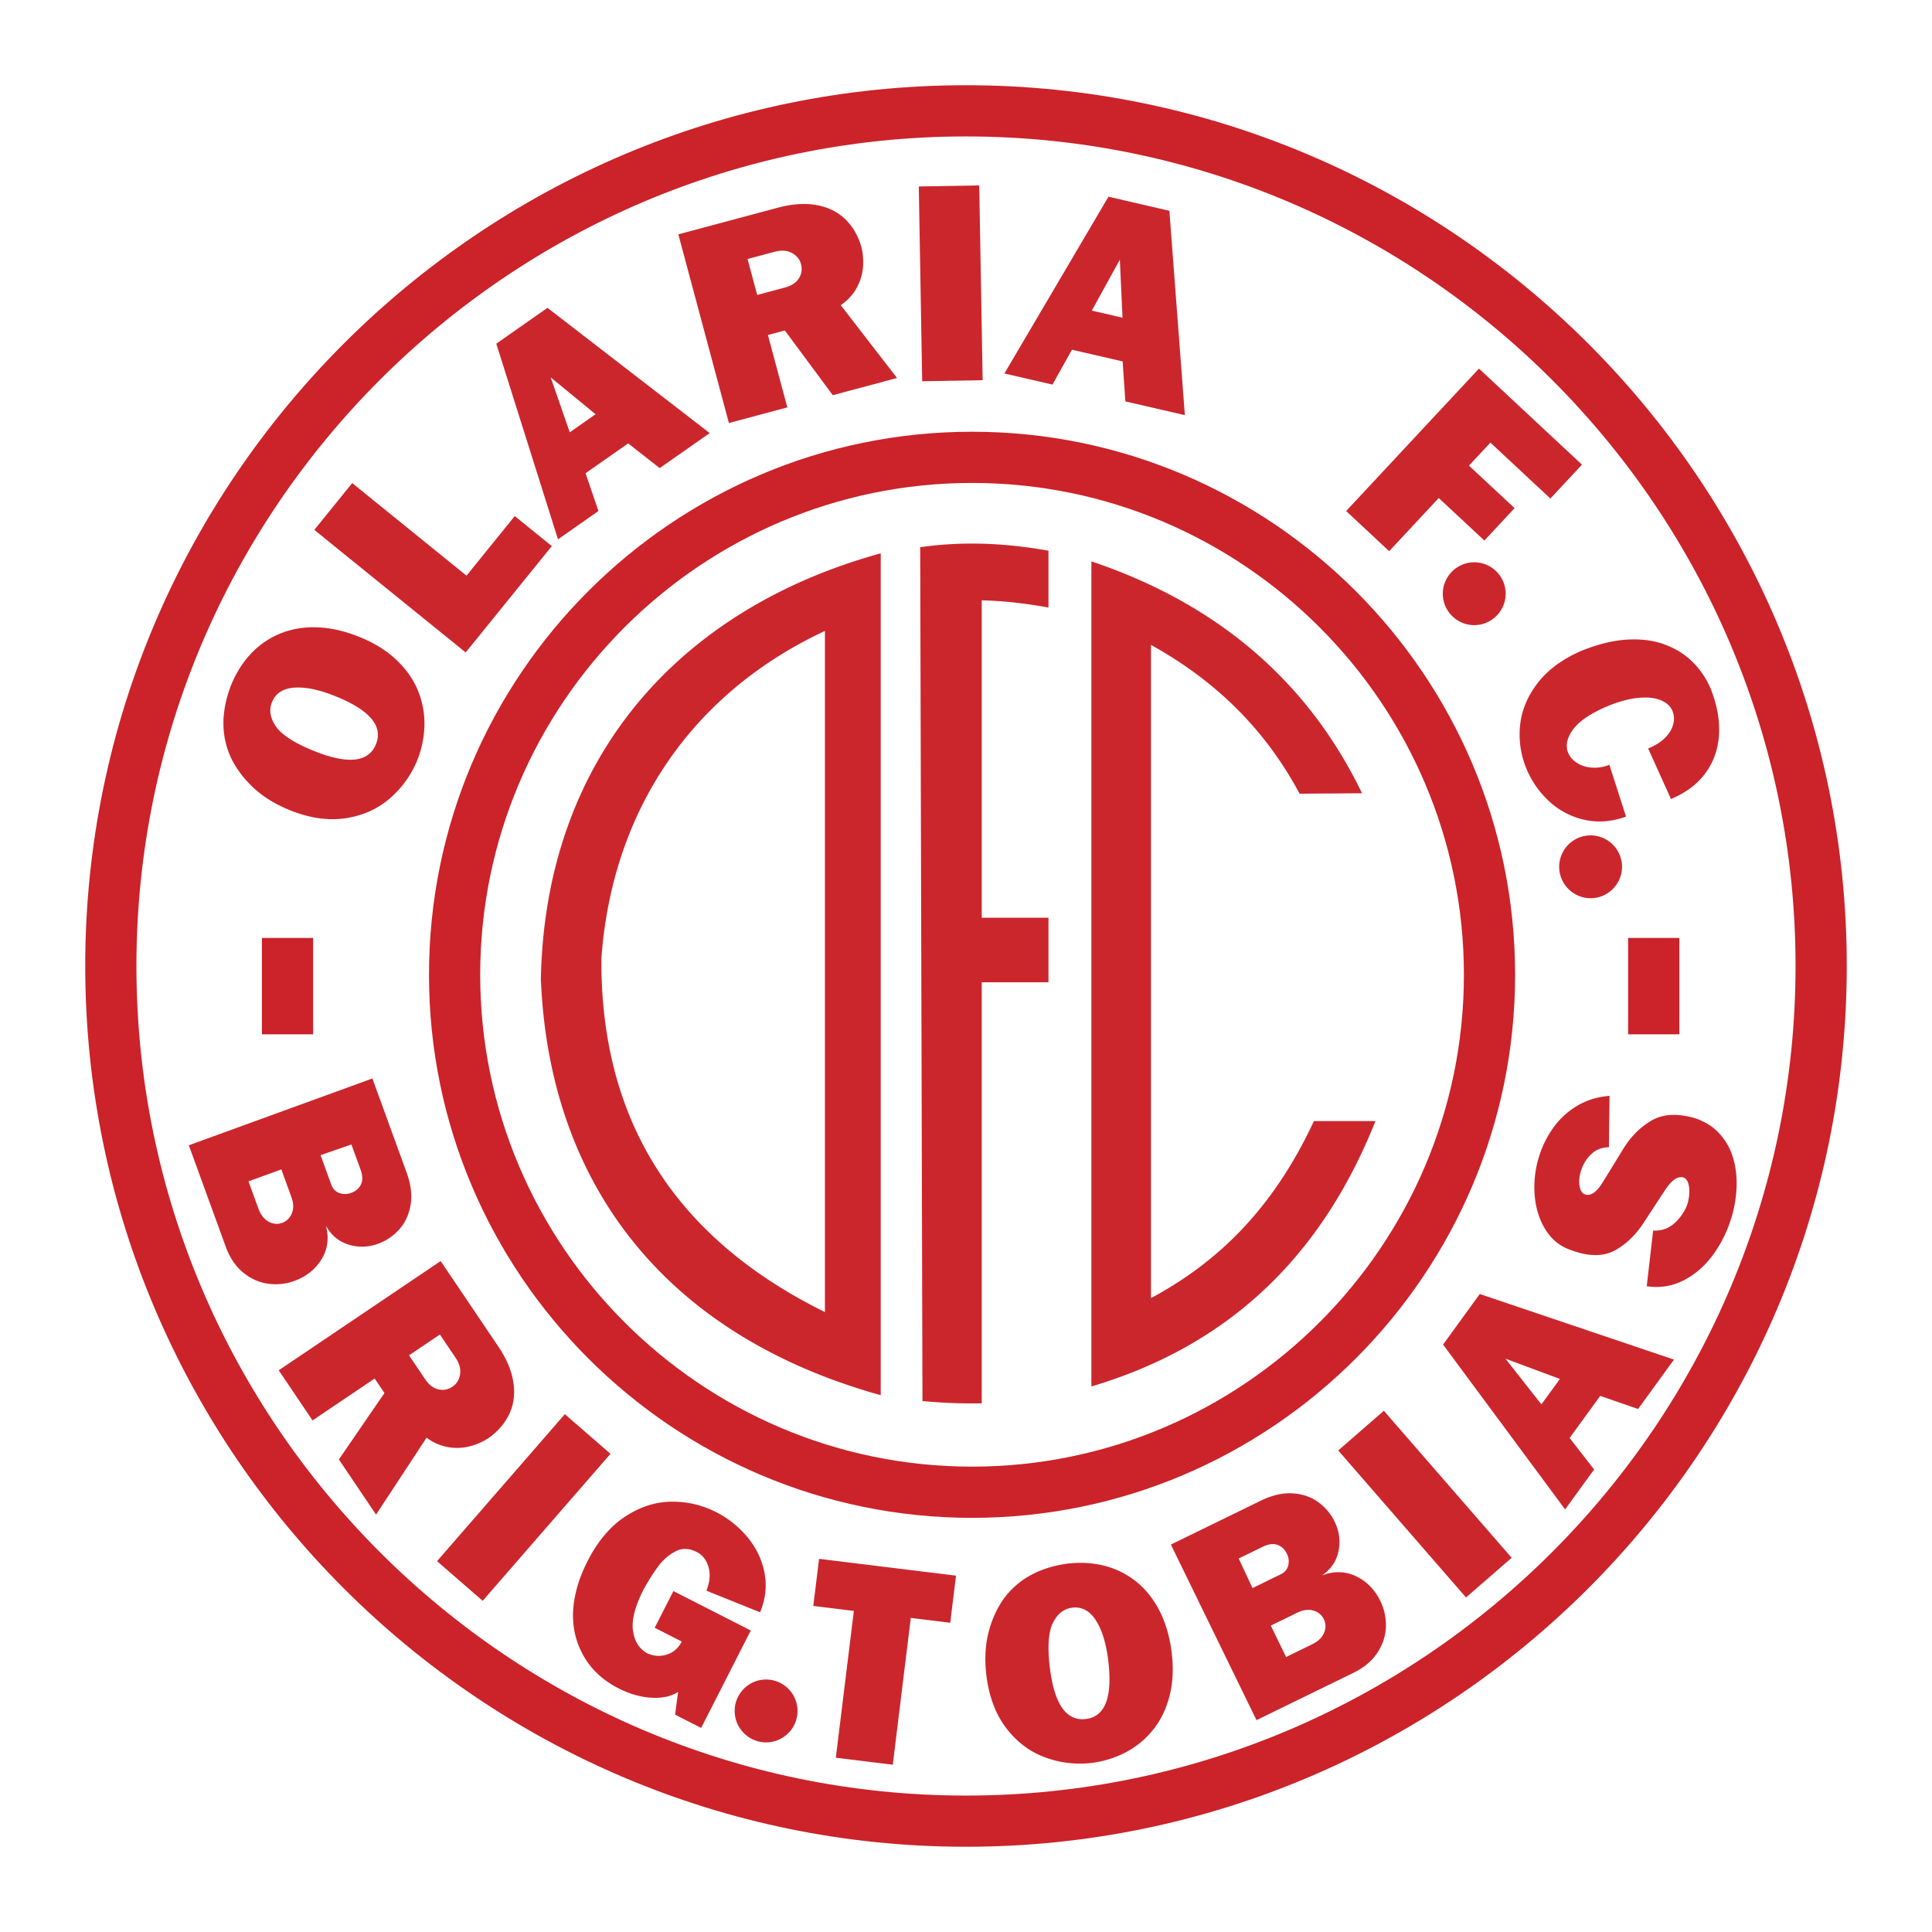
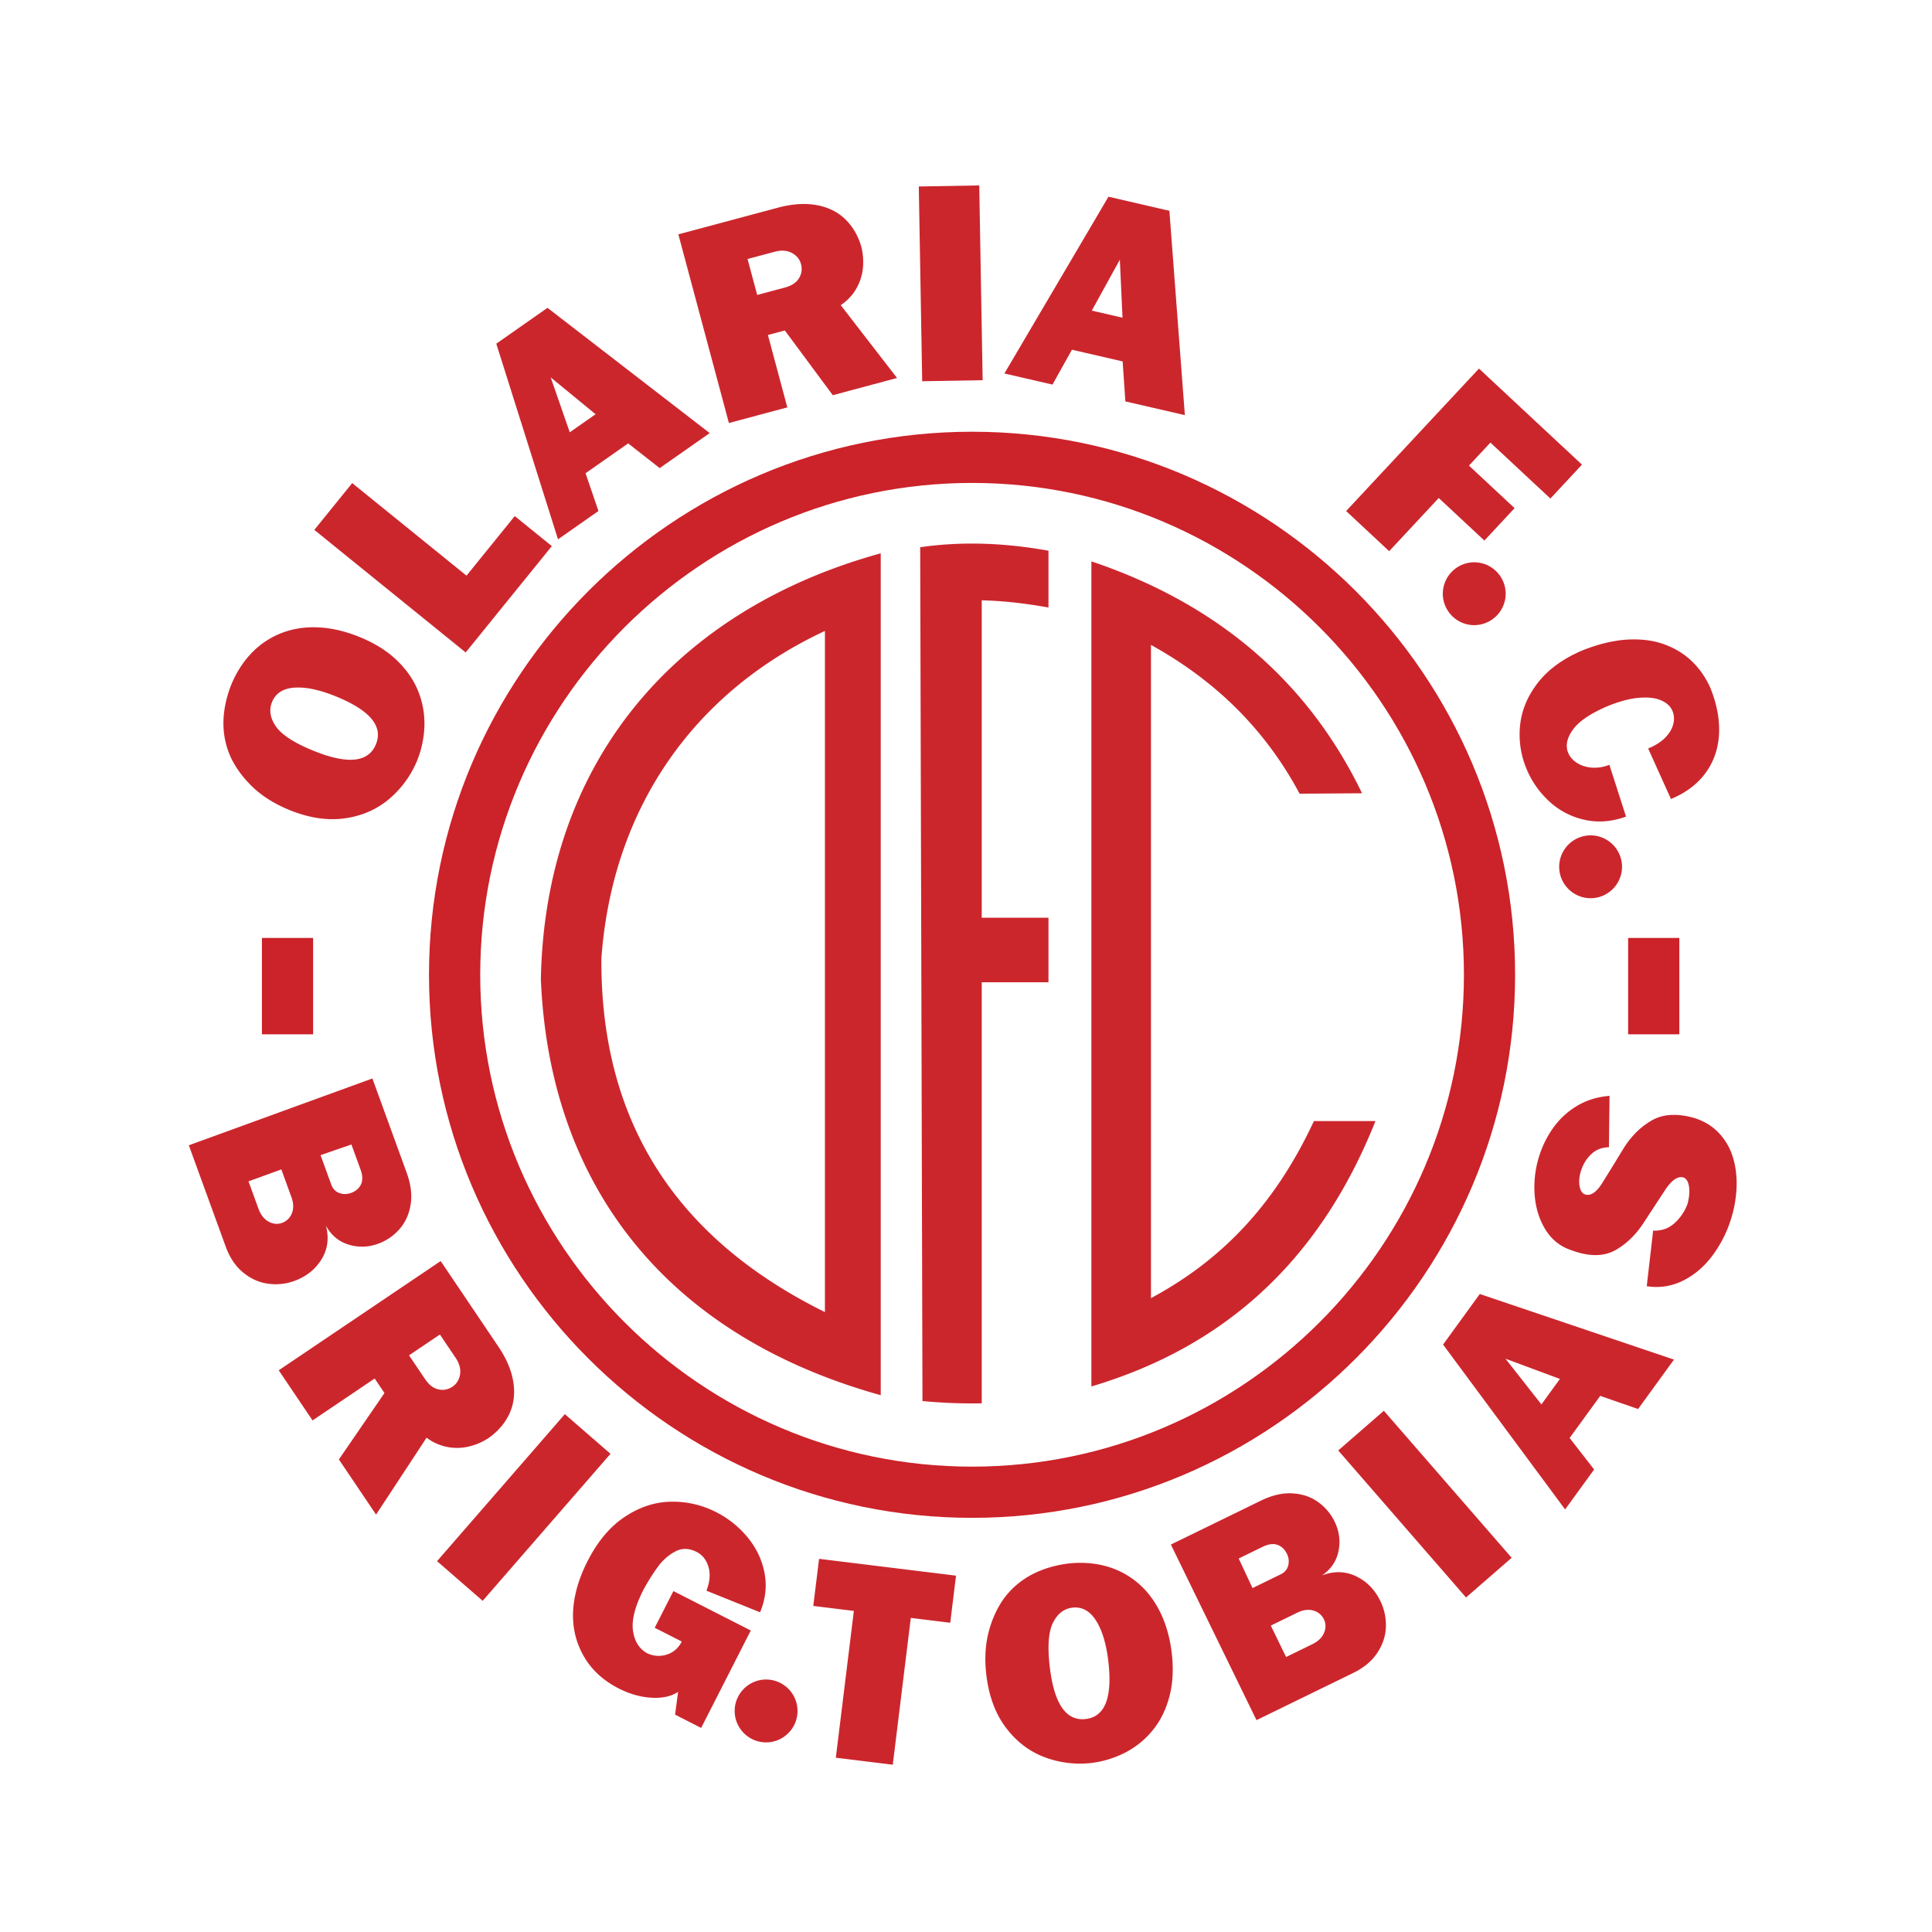
<svg xmlns="http://www.w3.org/2000/svg" width="2500" height="2500" viewBox="0 0 192.756 192.756">
-   <path fill-rule="evenodd" clip-rule="evenodd" fill="#fff" d="M0 0h192.756v192.756H0V0z" />
-   <path d="M96.378 8.504c24.202 0 46.171 9.868 62.089 25.786 15.918 15.917 25.785 37.885 25.785 62.086v.002c0 24.201-9.869 46.17-25.785 62.088-15.918 15.918-37.887 25.785-62.087 25.785h-.001c-24.201 0-46.17-9.869-62.088-25.785C18.373 142.549 8.504 120.58 8.504 96.379v-.002c0-24.201 9.869-46.169 25.786-62.087C50.208 18.373 72.176 8.504 96.376 8.504h.002zm0 5.108h-.002c-22.791 0-43.481 9.296-58.475 24.289-14.994 14.994-24.29 35.686-24.29 58.476v.002c0 22.791 9.295 43.482 24.289 58.477 14.994 14.992 35.685 24.289 58.477 24.289h.001c22.791 0 43.482-9.295 58.476-24.289 14.992-14.994 24.289-35.686 24.289-58.477v-.002c0-22.791-9.295-43.482-24.289-58.475-14.993-14.994-35.684-24.29-58.476-24.29z" fill="#cc2229" />
-   <path d="M96.982 43.074c14.922 0 28.469 6.085 38.282 15.899 9.814 9.814 15.898 23.359 15.898 38.281v.002c0 14.922-6.084 28.467-15.898 38.281s-23.359 15.898-38.28 15.898h-.002c-14.923 0-28.468-6.086-38.282-15.898-9.814-9.814-15.898-23.359-15.898-38.281v-.002c0-14.922 6.084-28.468 15.898-38.282 9.814-9.813 23.359-15.898 38.282-15.898zm.001 5.108h-.002c-13.512 0-25.779 5.512-34.669 14.401-8.89 8.891-14.402 21.158-14.402 34.67v.002c0 13.512 5.512 25.779 14.402 34.67 8.89 8.889 21.158 14.402 34.671 14.402h.002c13.51-.002 25.778-5.514 34.668-14.402 8.891-8.891 14.402-21.158 14.402-34.67v-.002c0-13.512-5.512-25.78-14.402-34.67s-21.159-14.401-34.67-14.401z" fill="#cc2229" />
+   <path d="M96.982 43.074c14.922 0 28.469 6.085 38.282 15.899 9.814 9.814 15.898 23.359 15.898 38.281v.002c0 14.922-6.084 28.467-15.898 38.281s-23.359 15.898-38.28 15.898h-.002c-14.923 0-28.468-6.086-38.282-15.898-9.814-9.814-15.898-23.359-15.898-38.281v-.002c0-14.922 6.084-28.468 15.898-38.282 9.814-9.813 23.359-15.898 38.282-15.898zm.001 5.108c-13.512 0-25.779 5.512-34.669 14.401-8.89 8.891-14.402 21.158-14.402 34.67v.002c0 13.512 5.512 25.779 14.402 34.67 8.89 8.889 21.158 14.402 34.671 14.402h.002c13.51-.002 25.778-5.514 34.668-14.402 8.891-8.891 14.402-21.158 14.402-34.67v-.002c0-13.512-5.512-25.78-14.402-34.67s-21.159-14.401-34.67-14.401z" fill="#cc2229" />
  <path d="M87.871 55.205C67.614 60.787 54.393 75.77 53.962 97.68c.83 20.363 12.295 35.496 33.909 41.52V55.205zm-5.568 7.743v67.96c-14.501-7.166-22.405-18.635-22.302-35.291 1.084-14.972 9.204-26.55 22.302-32.669zm26.584-6.94v82.32c12.67-3.771 22.547-11.924 28.342-26.477h-6.141c-3.936 8.465-9.324 13.947-16.256 17.664V64.343c6.143 3.4 11.244 8.142 14.83 14.845l6.229-.044c-5.713-11.823-15.17-19.157-27.004-23.136zm-17.08-1.41l.228 85.185a52.41 52.41 0 0 0 5.913.227V98.004h6.658v-6.445h-6.658V59.894c2.219.052 4.438.319 6.658.718v-5.667c-4.266-.765-8.534-.966-12.799-.347zM31.31 74.917c3.399 1.373 5.467 1.149 6.202-.67.729-1.806-.622-3.404-4.052-4.789-1.59-.643-2.952-.927-4.082-.852-1.134.074-1.882.562-2.241 1.449-.317.785-.183 1.602.404 2.438.59.838 1.847 1.647 3.771 2.425l-.002-.001zm-2.39 5.915c-1.44-.583-2.646-1.323-3.61-2.217-.963-.897-1.711-1.886-2.239-2.958-1.027-2.185-1.041-4.608-.033-7.258.507-1.256 1.188-2.331 2.035-3.219a8.292 8.292 0 0 1 2.95-1.996c1.117-.446 2.339-.644 3.661-.593 1.325.051 2.718.367 4.165.952 1.522.615 2.774 1.398 3.756 2.347.982.949 1.698 1.988 2.134 3.109a8.594 8.594 0 0 1 .604 3.456 10.063 10.063 0 0 1-.732 3.444 10.032 10.032 0 0 1-2.785 3.817c-1.225 1.037-2.697 1.682-4.408 1.928-1.711.245-3.547-.024-5.496-.812h-.002zm17.542-15.736l-15.103-12.23 3.78-4.668 11.405 9.236 4.813-5.944 3.699 2.995-8.594 10.611zm9.21-11.289L49.515 34.29l5.108-3.577 16.185 12.496-4.99 3.494-3.146-2.466-4.251 2.978 1.286 3.768-4.035 2.824zm3.749-12.479l-4.479-3.676 1.904 5.479 2.575-1.803zm8.258-17.946l9.931-2.661c1.401-.375 2.676-.465 3.812-.267 1.139.198 2.091.651 2.844 1.356.754.705 1.307 1.617 1.646 2.729.183.683.247 1.39.189 2.113a5.118 5.118 0 0 1-.637 2.088c-.367.667-.896 1.238-1.582 1.708l5.616 7.264-6.411 1.717-4.783-6.458-1.689.452 1.936 7.221-5.828 1.561-5.044-18.823zm6.905 2.46l.961 3.587 2.76-.739c.668-.179 1.138-.488 1.406-.926.271-.438.338-.913.204-1.415-.129-.483-.436-.858-.912-1.111-.477-.258-1.051-.298-1.713-.121l-2.706.725zm17.423 12.195l-.339-19.432 6.031-.105.34 19.432-6.032.105zm8.202-.775l10.383-17.636 6.078 1.403 1.543 20.389-5.936-1.371-.271-3.988-5.059-1.167-1.939 3.477-4.799-1.107zm11.783-5.564l-.266-5.788-2.797 5.081 3.063.707zm22.311 19.289l13.254-14.213 10.277 9.584-3.152 3.381-5.984-5.58-2.139 2.294 4.551 4.245-3.014 3.233-4.553-4.245-4.947 5.306-4.293-4.005zm26.265 25.316l1.66 5.169c-1.42.514-2.805.622-4.143.32a7.55 7.55 0 0 1-3.525-1.847 9.136 9.136 0 0 1-2.301-3.338 8.806 8.806 0 0 1-.594-4.282c.158-1.485.748-2.891 1.768-4.204 1.018-1.312 2.475-2.381 4.367-3.198 1.639-.662 3.158-1.029 4.555-1.109s2.643.083 3.725.484c1.088.402 2.016.979 2.777 1.732a8.377 8.377 0 0 1 1.793 2.622c.643 1.59.928 3.115.859 4.563-.072 1.454-.51 2.747-1.32 3.868-.809 1.124-1.967 2.006-3.477 2.635l-2.275-5.043c.689-.278 1.25-.632 1.672-1.049.426-.421.699-.873.822-1.344a2.07 2.07 0 0 0-.064-1.339c-.182-.451-.551-.806-1.105-1.054-.553-.252-1.289-.345-2.197-.272-.908.069-1.949.34-3.111.809-1.709.719-2.875 1.499-3.492 2.329-.621.834-.793 1.618-.514 2.338.182.428.49.779.918 1.043.428.264.932.418 1.494.453a3.852 3.852 0 0 0 1.705-.288l.003.002zM32.518 122.285c.327 1.24.175 2.365-.444 3.365-.619 1.002-1.521 1.719-2.704 2.148-.848.309-1.727.4-2.625.277s-1.732-.496-2.487-1.119c-.759-.621-1.342-1.49-1.746-2.6l-3.672-10.09 18.314-6.666 3.42 9.4c.418 1.148.55 2.213.394 3.182-.156.969-.531 1.791-1.119 2.455a5.13 5.13 0 0 1-2.121 1.449c-.988.361-1.973.391-2.952.088-.979-.301-1.738-.934-2.259-1.891l.001.002zm-4.448-5.611l-3.277 1.189.987 2.711c.229.629.573 1.068 1.021 1.309.449.244.898.285 1.337.125.457-.168.787-.486.978-.951.194-.467.181-1.01-.041-1.619l-1.005-2.764zm3.912-1.424l1.073 2.947c.147.408.413.684.79.828.381.143.78.139 1.191-.01.463-.17.791-.453.977-.846.187-.393.174-.891-.042-1.484l-.909-2.498-3.08 1.063zm11.984 10.566l5.749 8.523c.812 1.201 1.312 2.377 1.494 3.516.184 1.143.065 2.189-.357 3.131-.421.941-1.103 1.762-2.044 2.445a6.22 6.22 0 0 1-1.937.867 5.114 5.114 0 0 1-2.182.078 4.983 4.983 0 0 1-2.129-.939l-5.039 7.674-3.711-5.502 4.549-6.625-.978-1.449-6.198 4.182-3.374-5.002 16.157-10.899zm-.077 7.329l-3.079 2.078 1.597 2.367c.388.574.832.918 1.333 1.027.503.115.974.023 1.404-.268.415-.279.67-.691.755-1.223.088-.535-.062-1.092-.444-1.658l-1.566-2.323zm-.283 22.611l12.75-14.666 4.554 3.957-12.751 14.668-4.553-3.959zm24.049 13.047c-.702.453-1.597.645-2.677.578-1.083-.064-2.172-.377-3.254-.928-1.358-.691-2.424-1.607-3.187-2.738a8.245 8.245 0 0 1-.958-1.955 7.978 7.978 0 0 1-.405-2.301c-.03-.824.067-1.721.302-2.684.231-.965.616-1.98 1.15-3.029 1.006-1.975 2.25-3.451 3.725-4.422 1.476-.977 3.01-1.475 4.601-1.498a9.443 9.443 0 0 1 4.495 1.039 9.765 9.765 0 0 1 3.167 2.547c.869 1.066 1.428 2.256 1.67 3.557.24 1.305.091 2.604-.452 3.889l-5.352-2.154c.342-.873.411-1.666.206-2.365-.204-.703-.6-1.205-1.19-1.506-.751-.383-1.464-.395-2.135-.035s-1.252.869-1.729 1.527c-.481.66-.961 1.416-1.426 2.266-.849 1.664-1.2 3.035-1.054 4.094.148 1.062.618 1.818 1.412 2.256a2.628 2.628 0 0 0 1.963.137c.661-.209 1.159-.645 1.493-1.301l-2.699-1.375 1.865-3.66 7.72 3.934-4.952 9.717-2.601-1.324.302-2.266zm15.736 6.564l1.799-14.646-4.048-.496.577-4.699 13.664 1.678-.577 4.699-3.935-.482-1.798 14.646-5.682-.7zm21.357-8.961c.447 3.639 1.645 5.338 3.594 5.098 1.932-.236 2.674-2.193 2.223-5.865-.209-1.701-.619-3.031-1.234-3.982-.613-.955-1.404-1.375-2.354-1.258-.84.104-1.488.617-1.936 1.535-.447.924-.547 2.416-.293 4.475v-.003zm-6.332.778c-.189-1.543-.125-2.955.189-4.232.316-1.277.82-2.412 1.5-3.393 1.414-1.957 3.527-3.145 6.332-3.547 1.346-.166 2.615-.092 3.803.219a8.289 8.289 0 0 1 3.176 1.613c.932.76 1.695 1.734 2.293 2.914.598 1.184.996 2.555 1.188 4.105.199 1.627.121 3.104-.232 4.422s-.916 2.449-1.686 3.373a8.576 8.576 0 0 1-2.729 2.205 10.066 10.066 0 0 1-3.367 1.029 10.013 10.013 0 0 1-4.689-.586c-1.5-.568-2.777-1.543-3.822-2.92-1.043-1.377-1.697-3.113-1.955-5.199v-.003h-.001zm33.49-10.008c1.199-.453 2.334-.42 3.393.09 1.061.51 1.867 1.334 2.42 2.465.395.811.578 1.676.551 2.582-.029.906-.314 1.775-.854 2.59-.539.82-1.342 1.49-2.404 2.008l-9.65 4.709-8.543-17.518 8.988-4.385c1.098-.535 2.143-.779 3.123-.725.98.053 1.838.34 2.561.855s1.277 1.17 1.662 1.959c.461.945.594 1.92.396 2.926s-.748 1.828-1.646 2.445l.003-.001zm-5.117 5.01l1.525 3.135 2.594-1.266c.602-.293 1.002-.68 1.195-1.152.195-.471.188-.922-.016-1.342a1.628 1.628 0 0 0-1.049-.873c-.484-.145-1.023-.074-1.605.209l-2.644 1.289zm-1.824-3.743l2.818-1.375c.391-.189.637-.482.742-.873a1.676 1.676 0 0 0-.135-1.184c-.217-.443-.533-.738-.943-.883-.41-.143-.902-.078-1.473.199l-2.389 1.164 1.38 2.952zm21.301.938l-12.75-14.668 4.553-3.959 12.75 14.668-4.553 3.959zm9.886-8.785l-12.176-16.449 3.664-5.045 19.373 6.545-3.58 4.93-3.777-1.309-3.053 4.199 2.443 3.145-2.894 3.984zm-.517-13.02l-5.432-2.018 3.584 4.561 1.848-2.543zm8.662-9.256l.637-5.543c.818.041 1.523-.199 2.109-.721a4.812 4.812 0 0 0 1.322-1.945c.174-.656.223-1.236.146-1.738-.078-.5-.273-.803-.574-.902-.562-.137-1.166.279-1.803 1.25-.637.969-1.35 2.057-2.137 3.264-.787 1.209-1.727 2.123-2.816 2.736s-2.43.664-4.012.15a10.672 10.672 0 0 1-.742-.268c-.977-.395-1.76-1.094-2.334-2.09-.578-.996-.91-2.145-.99-3.438a10.26 10.26 0 0 1 .492-3.822 9.96 9.96 0 0 1 1.455-2.846c.635-.857 1.42-1.561 2.354-2.109s1.996-.869 3.18-.963l-.061 5.127c-.678.004-1.26.229-1.734.662-.477.439-.826.99-1.041 1.656-.182.557-.232 1.074-.156 1.539.078.471.262.756.545.848.561.182 1.143-.205 1.738-1.166.598-.959 1.283-2.07 2.049-3.332.766-1.26 1.725-2.223 2.867-2.881s2.58-.732 4.305-.227c.994.322 1.811.836 2.449 1.535a6.113 6.113 0 0 1 1.373 2.451c.273.932.387 1.938.336 3a12.1 12.1 0 0 1-.59 3.199 12.145 12.145 0 0 1-1.873 3.605c-.816 1.07-1.789 1.885-2.912 2.438a5.9 5.9 0 0 1-3.584.533l.002-.002zM158.695 83.344a3.142 3.142 0 0 1 3.135 3.136c0 1.726-1.408 3.135-3.135 3.135s-3.135-1.409-3.135-3.135a3.142 3.142 0 0 1 3.135-3.136zM76.434 167.566c1.726 0 3.135 1.408 3.135 3.135s-1.409 3.137-3.135 3.137c-1.727 0-3.136-1.41-3.136-3.137s1.41-3.135 3.136-3.135zM147.086 56.1a3.143 3.143 0 0 1 3.135 3.136 3.143 3.143 0 0 1-3.135 3.135 3.142 3.142 0 0 1-3.137-3.135 3.142 3.142 0 0 1 3.137-3.136z" fill-rule="evenodd" clip-rule="evenodd" fill="#cc262d" />
  <path fill="#cc2229" d="M31.24 93.579v9.614h-5.108v-9.614h5.108zM167.547 93.579v9.614h-5.108v-9.614h5.108z" />
</svg>